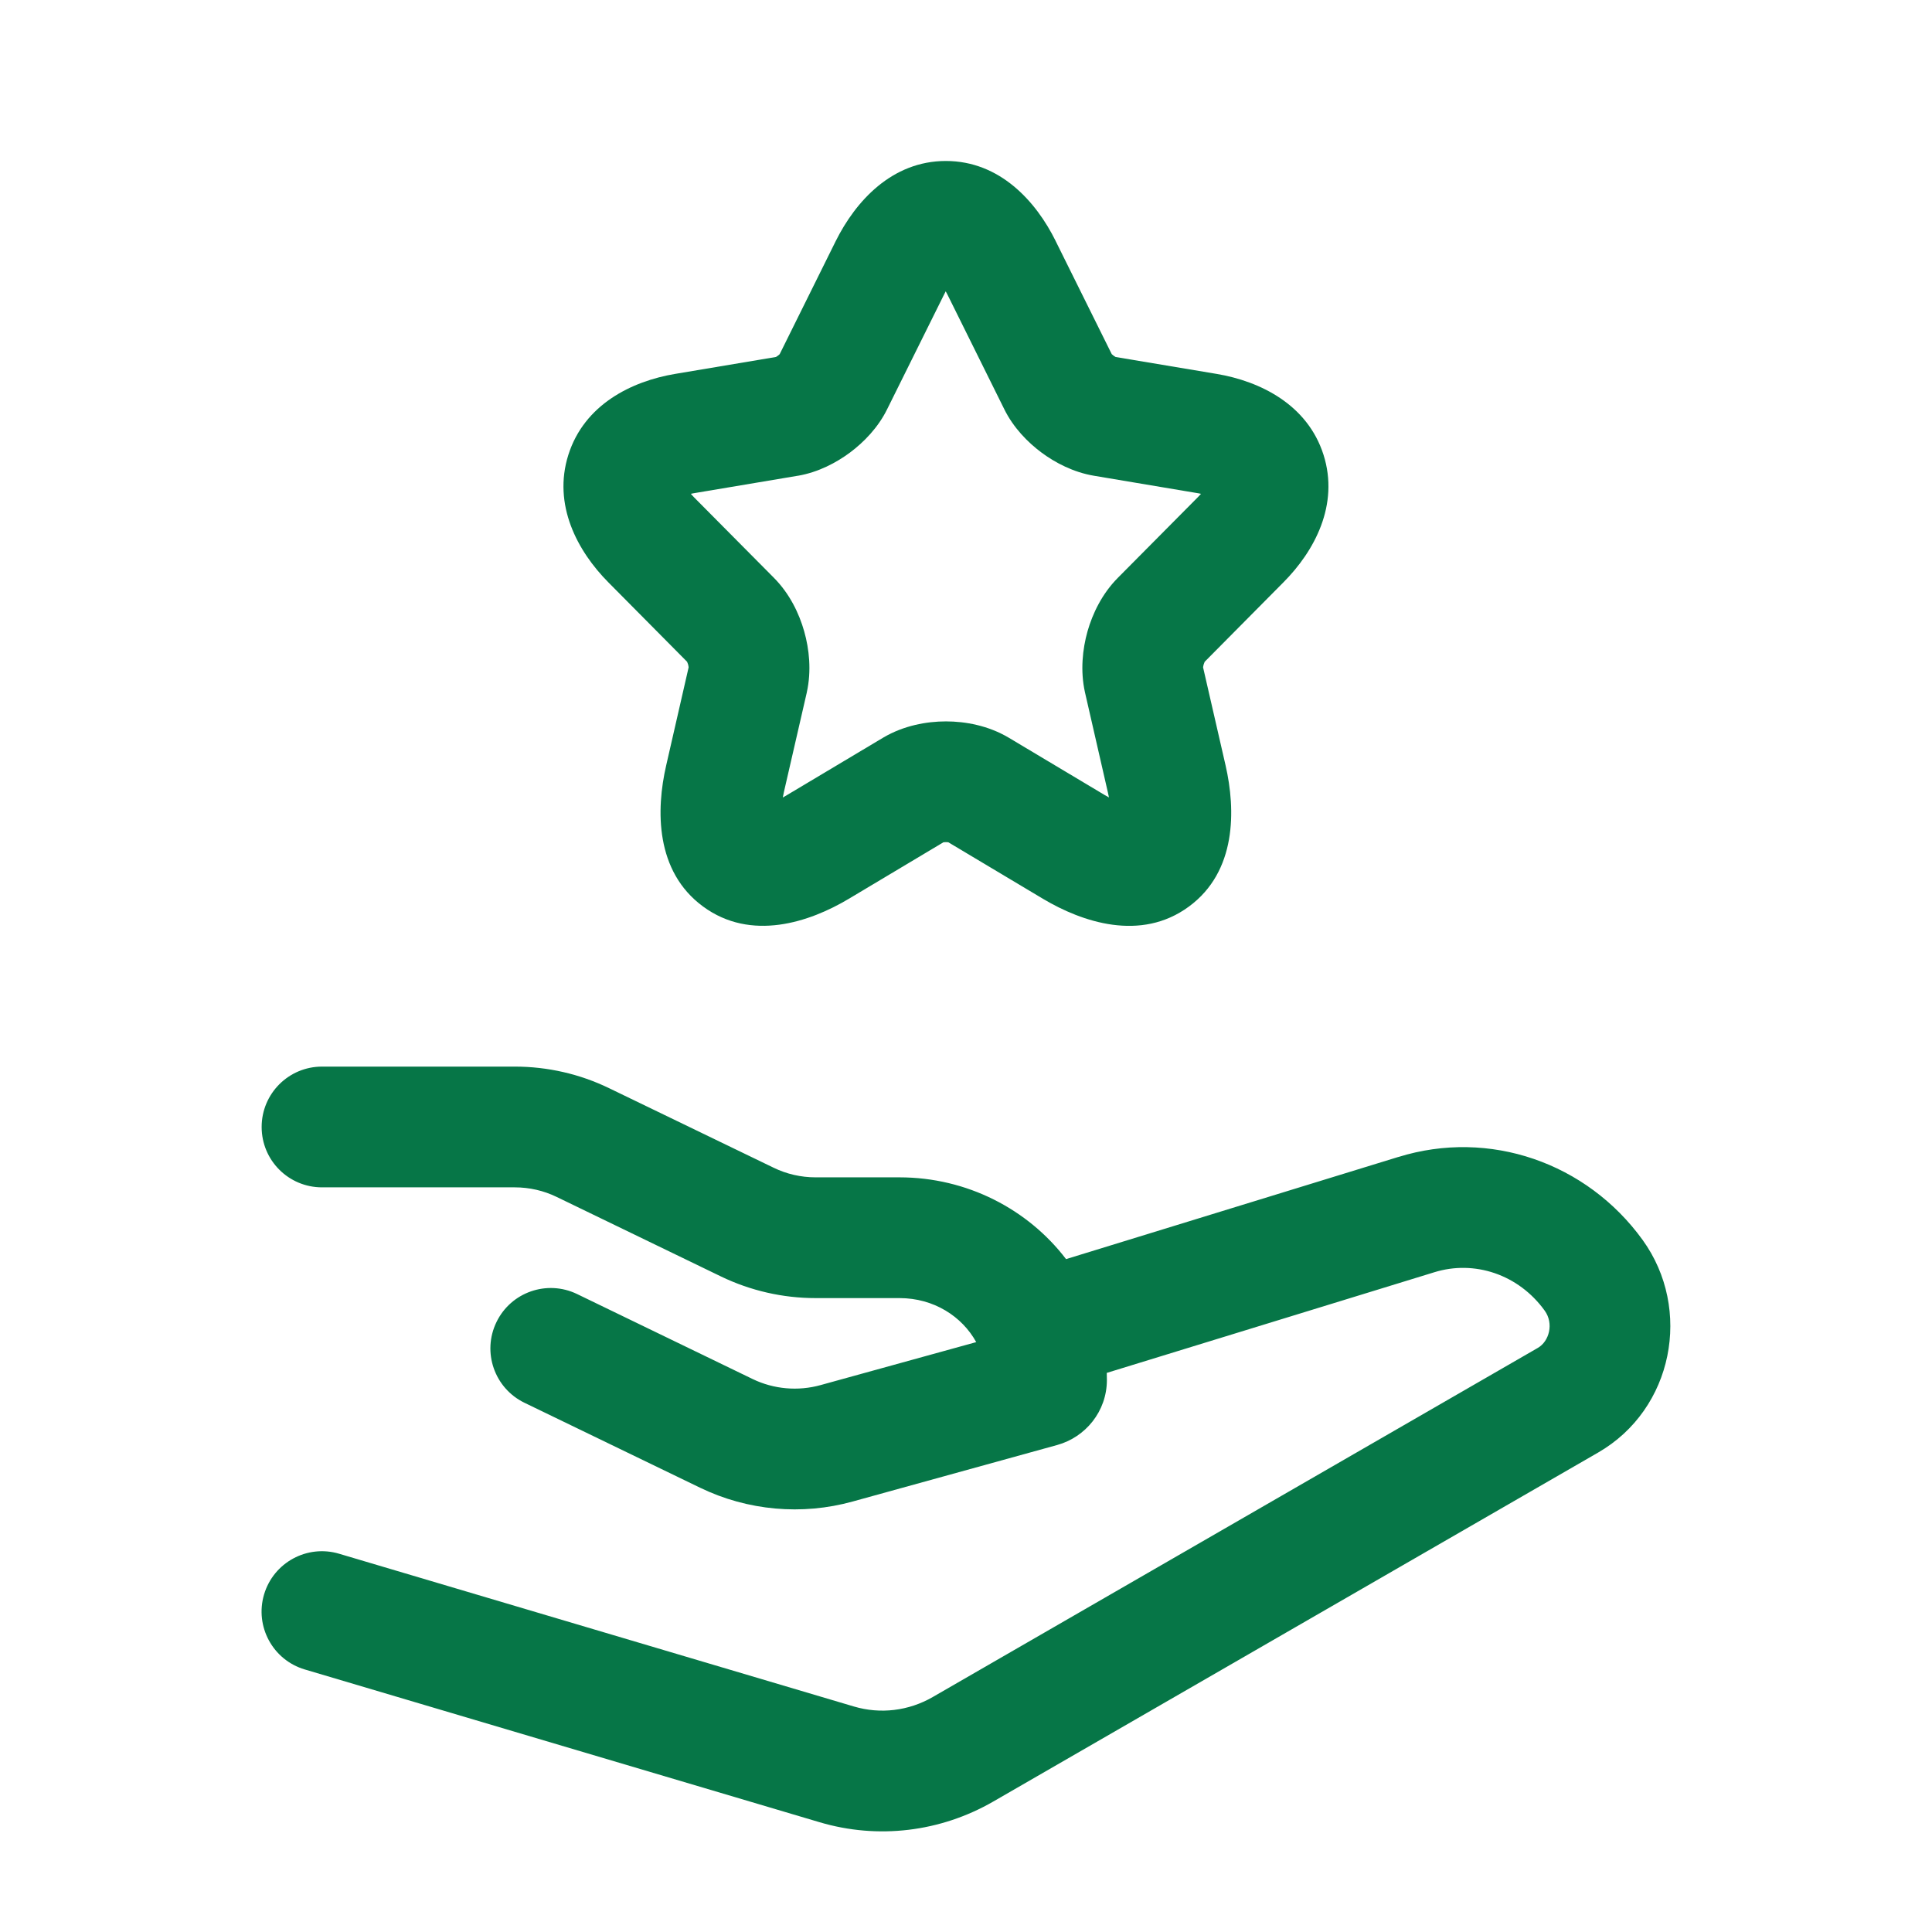
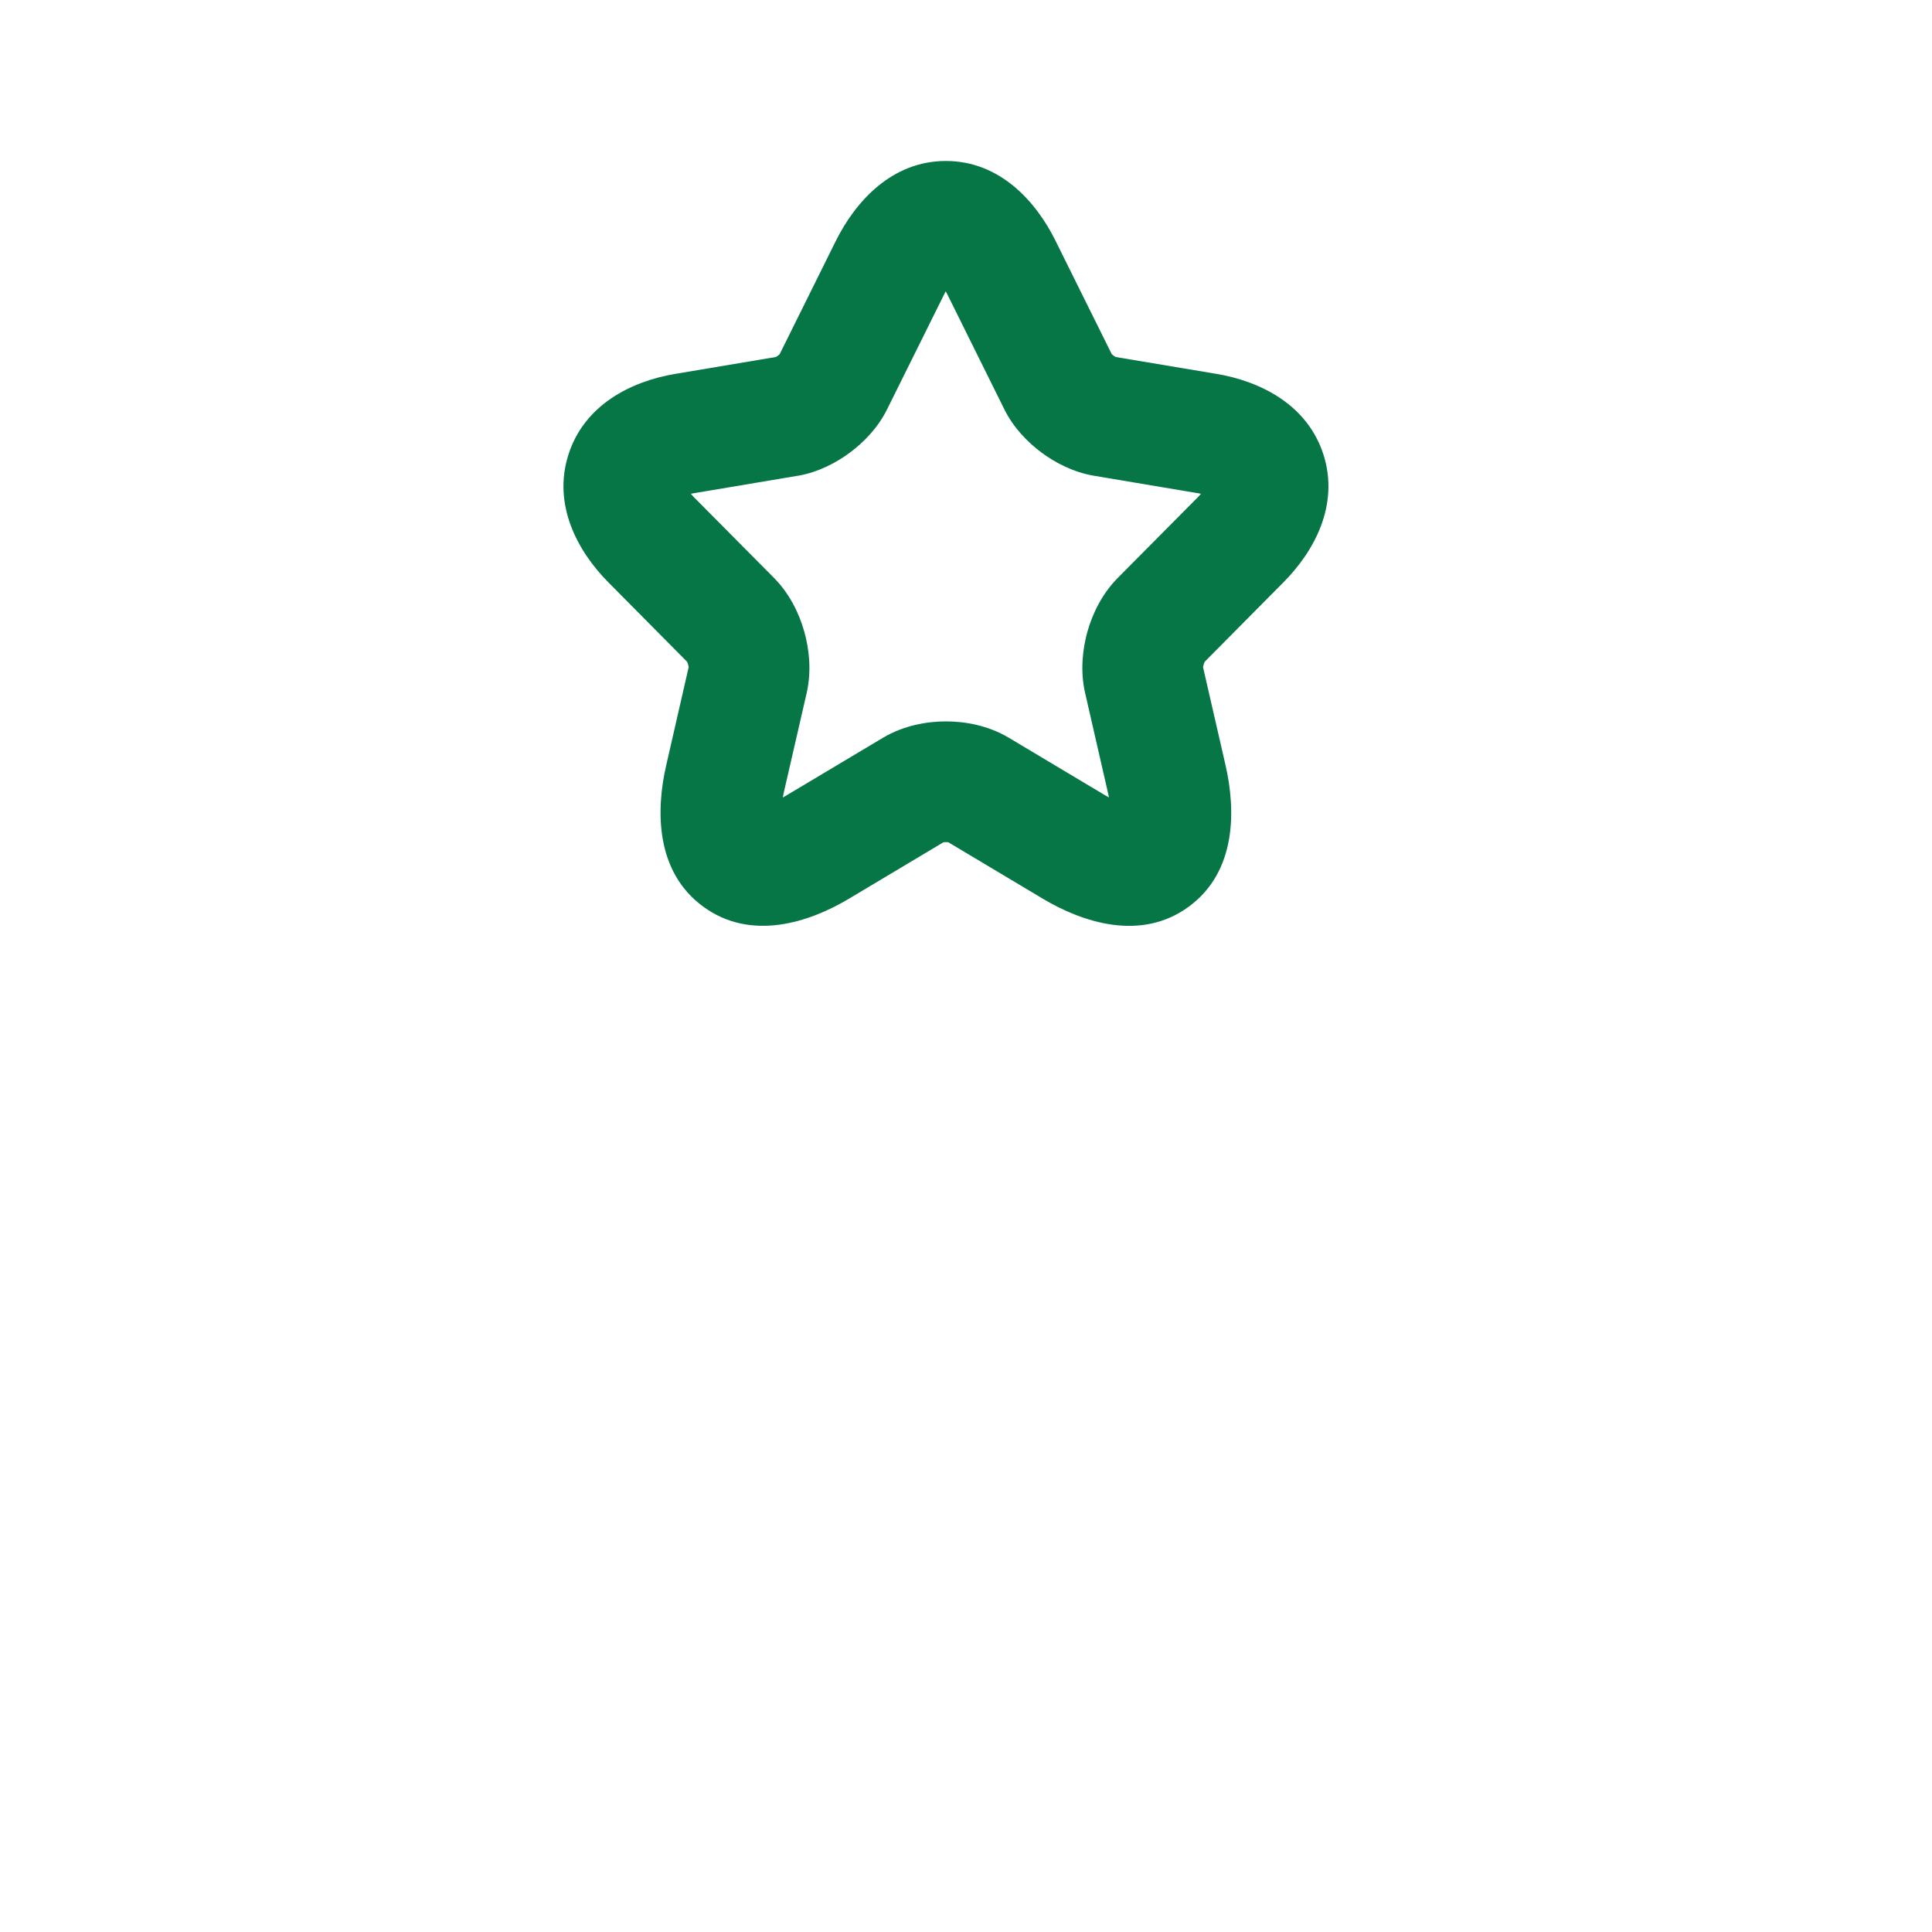
<svg xmlns="http://www.w3.org/2000/svg" width="28" height="28" viewBox="0 0 28 28" fill="none">
-   <path d="M3.792 16.333C3.792 15.85 4.183 15.458 4.667 15.458H7.461C7.935 15.458 8.404 15.565 8.83 15.772L11.213 16.924C11.4 17.015 11.608 17.063 11.82 17.063H13.036C14.013 17.063 14.897 17.524 15.45 18.248L20.264 16.768L20.266 16.768C21.585 16.358 22.997 16.851 23.806 17.97C24.531 18.974 24.25 20.423 23.162 21.051L14.394 26.11C13.629 26.551 12.723 26.66 11.878 26.409L4.417 24.195C3.954 24.058 3.69 23.571 3.827 23.108C3.965 22.644 4.452 22.38 4.915 22.518L12.376 24.732C12.758 24.845 13.168 24.797 13.519 24.594L22.287 19.535C22.452 19.44 22.522 19.182 22.387 18.995C22.006 18.467 21.365 18.258 20.785 18.439L20.782 18.44L16.04 19.897C16.041 19.931 16.042 19.965 16.042 19.999C16.042 20.455 15.731 20.829 15.322 20.942L12.358 21.761C11.623 21.965 10.835 21.894 10.148 21.562L7.601 20.33C7.166 20.119 6.984 19.596 7.195 19.161C7.405 18.726 7.928 18.544 8.363 18.754L10.91 19.987C11.213 20.133 11.564 20.165 11.892 20.074L14.148 19.451C13.943 19.079 13.534 18.813 13.036 18.813H11.82C11.346 18.813 10.877 18.706 10.45 18.5L8.068 17.347C7.881 17.256 7.673 17.208 7.461 17.208H4.667C4.183 17.208 3.792 16.817 3.792 16.333Z" fill="#067647" />
  <path fill-rule="evenodd" clip-rule="evenodd" d="M13.708 2.333C14.492 2.333 15.017 2.921 15.3 3.494L15.3 3.495L16.112 5.132L16.119 5.138C16.124 5.143 16.131 5.149 16.138 5.154C16.145 5.159 16.152 5.164 16.159 5.168L16.169 5.174L17.633 5.419C18.263 5.525 18.949 5.863 19.181 6.59C19.412 7.316 19.05 7.989 18.598 8.442L18.597 8.443L17.459 9.591C17.455 9.599 17.45 9.612 17.445 9.628C17.44 9.646 17.437 9.662 17.436 9.672L17.762 11.093C17.909 11.736 17.924 12.63 17.23 13.139C16.533 13.652 15.683 13.364 15.117 13.027L13.744 12.207L13.736 12.206C13.728 12.205 13.719 12.205 13.71 12.205C13.701 12.205 13.692 12.205 13.684 12.206C13.679 12.207 13.675 12.208 13.671 12.208L12.3 13.027C11.732 13.366 10.885 13.65 10.188 13.137C9.496 12.628 9.506 11.738 9.655 11.092L9.98 9.672C9.979 9.662 9.977 9.646 9.972 9.628C9.967 9.612 9.962 9.599 9.958 9.591L8.818 8.441C8.368 7.988 8.008 7.316 8.237 6.592C8.468 5.863 9.153 5.525 9.784 5.419L11.243 5.174L11.252 5.17C11.255 5.168 11.258 5.165 11.262 5.163C11.265 5.161 11.269 5.158 11.273 5.155C11.28 5.15 11.287 5.144 11.293 5.139L11.3 5.132L12.113 3.492C12.399 2.919 12.925 2.333 13.708 2.333ZM12.86 5.925L13.68 4.273C13.688 4.255 13.698 4.237 13.706 4.222C13.714 4.237 13.723 4.252 13.731 4.269L13.732 4.271L14.552 5.925C14.685 6.198 14.896 6.411 15.093 6.558C15.292 6.706 15.557 6.845 15.855 6.895L17.343 7.145C17.366 7.148 17.387 7.153 17.406 7.157C17.392 7.173 17.376 7.189 17.359 7.207L17.357 7.209L16.2 8.375C15.971 8.606 15.834 8.894 15.761 9.15C15.689 9.407 15.655 9.721 15.724 10.033L16.056 11.483C16.062 11.509 16.068 11.534 16.072 11.557C16.053 11.547 16.034 11.536 16.013 11.524L14.619 10.691C14.324 10.516 13.992 10.455 13.71 10.455C13.427 10.455 13.097 10.516 12.804 10.688L11.402 11.525C11.382 11.537 11.363 11.547 11.345 11.558C11.349 11.534 11.354 11.509 11.36 11.483L11.692 10.039L11.693 10.033C11.762 9.721 11.728 9.407 11.655 9.15C11.583 8.894 11.446 8.606 11.217 8.375L10.06 7.209C10.042 7.19 10.026 7.173 10.012 7.157C10.03 7.153 10.052 7.148 10.074 7.145L11.562 6.895L11.565 6.895C11.861 6.844 12.124 6.704 12.321 6.557C12.517 6.41 12.727 6.198 12.86 5.925Z" fill="#067647" />
</svg>